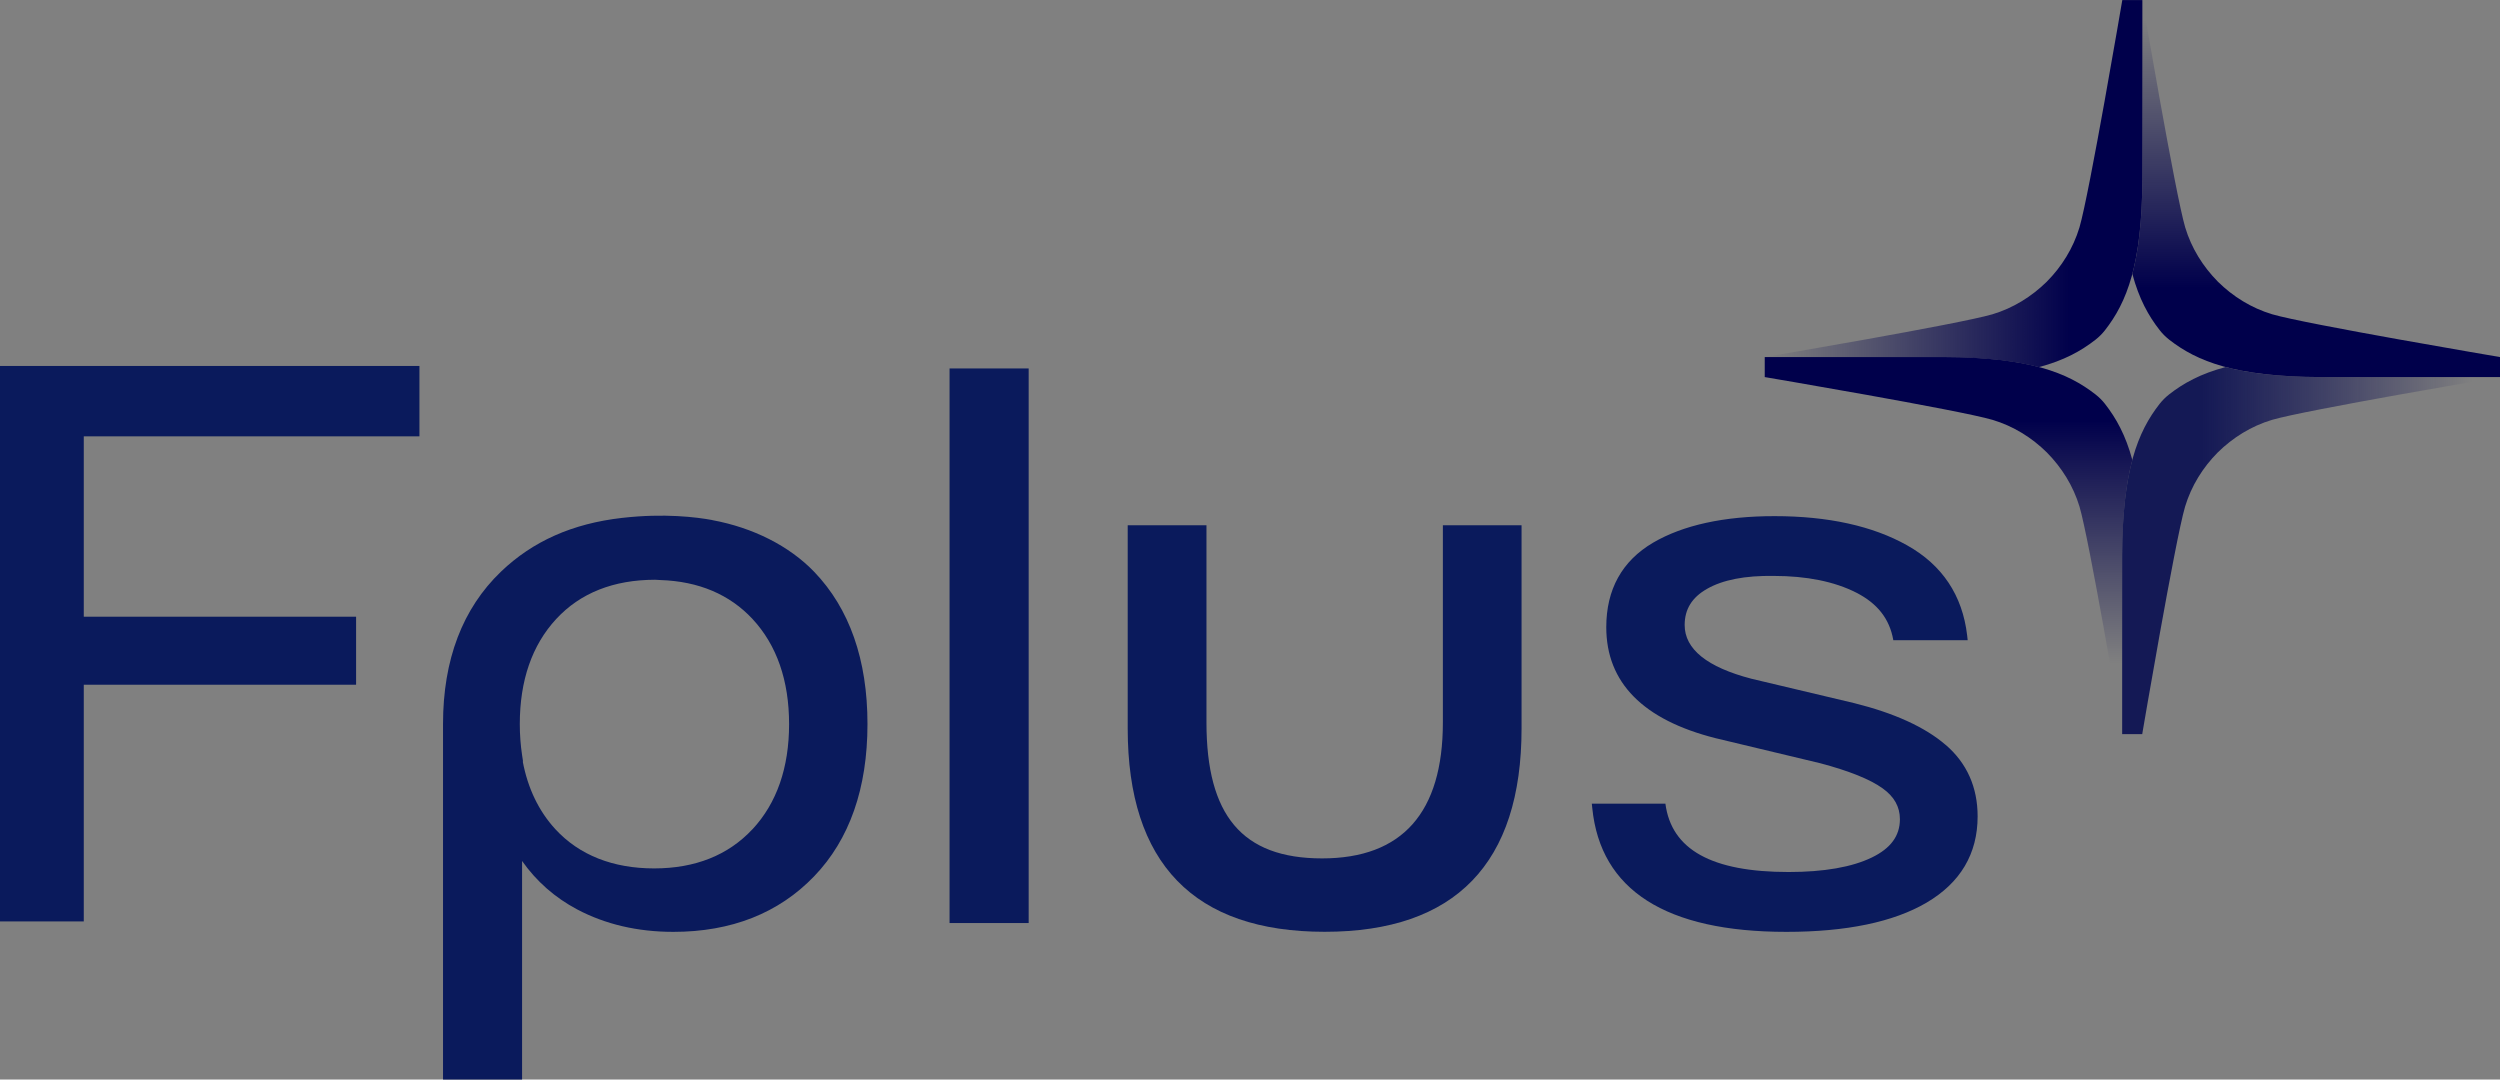
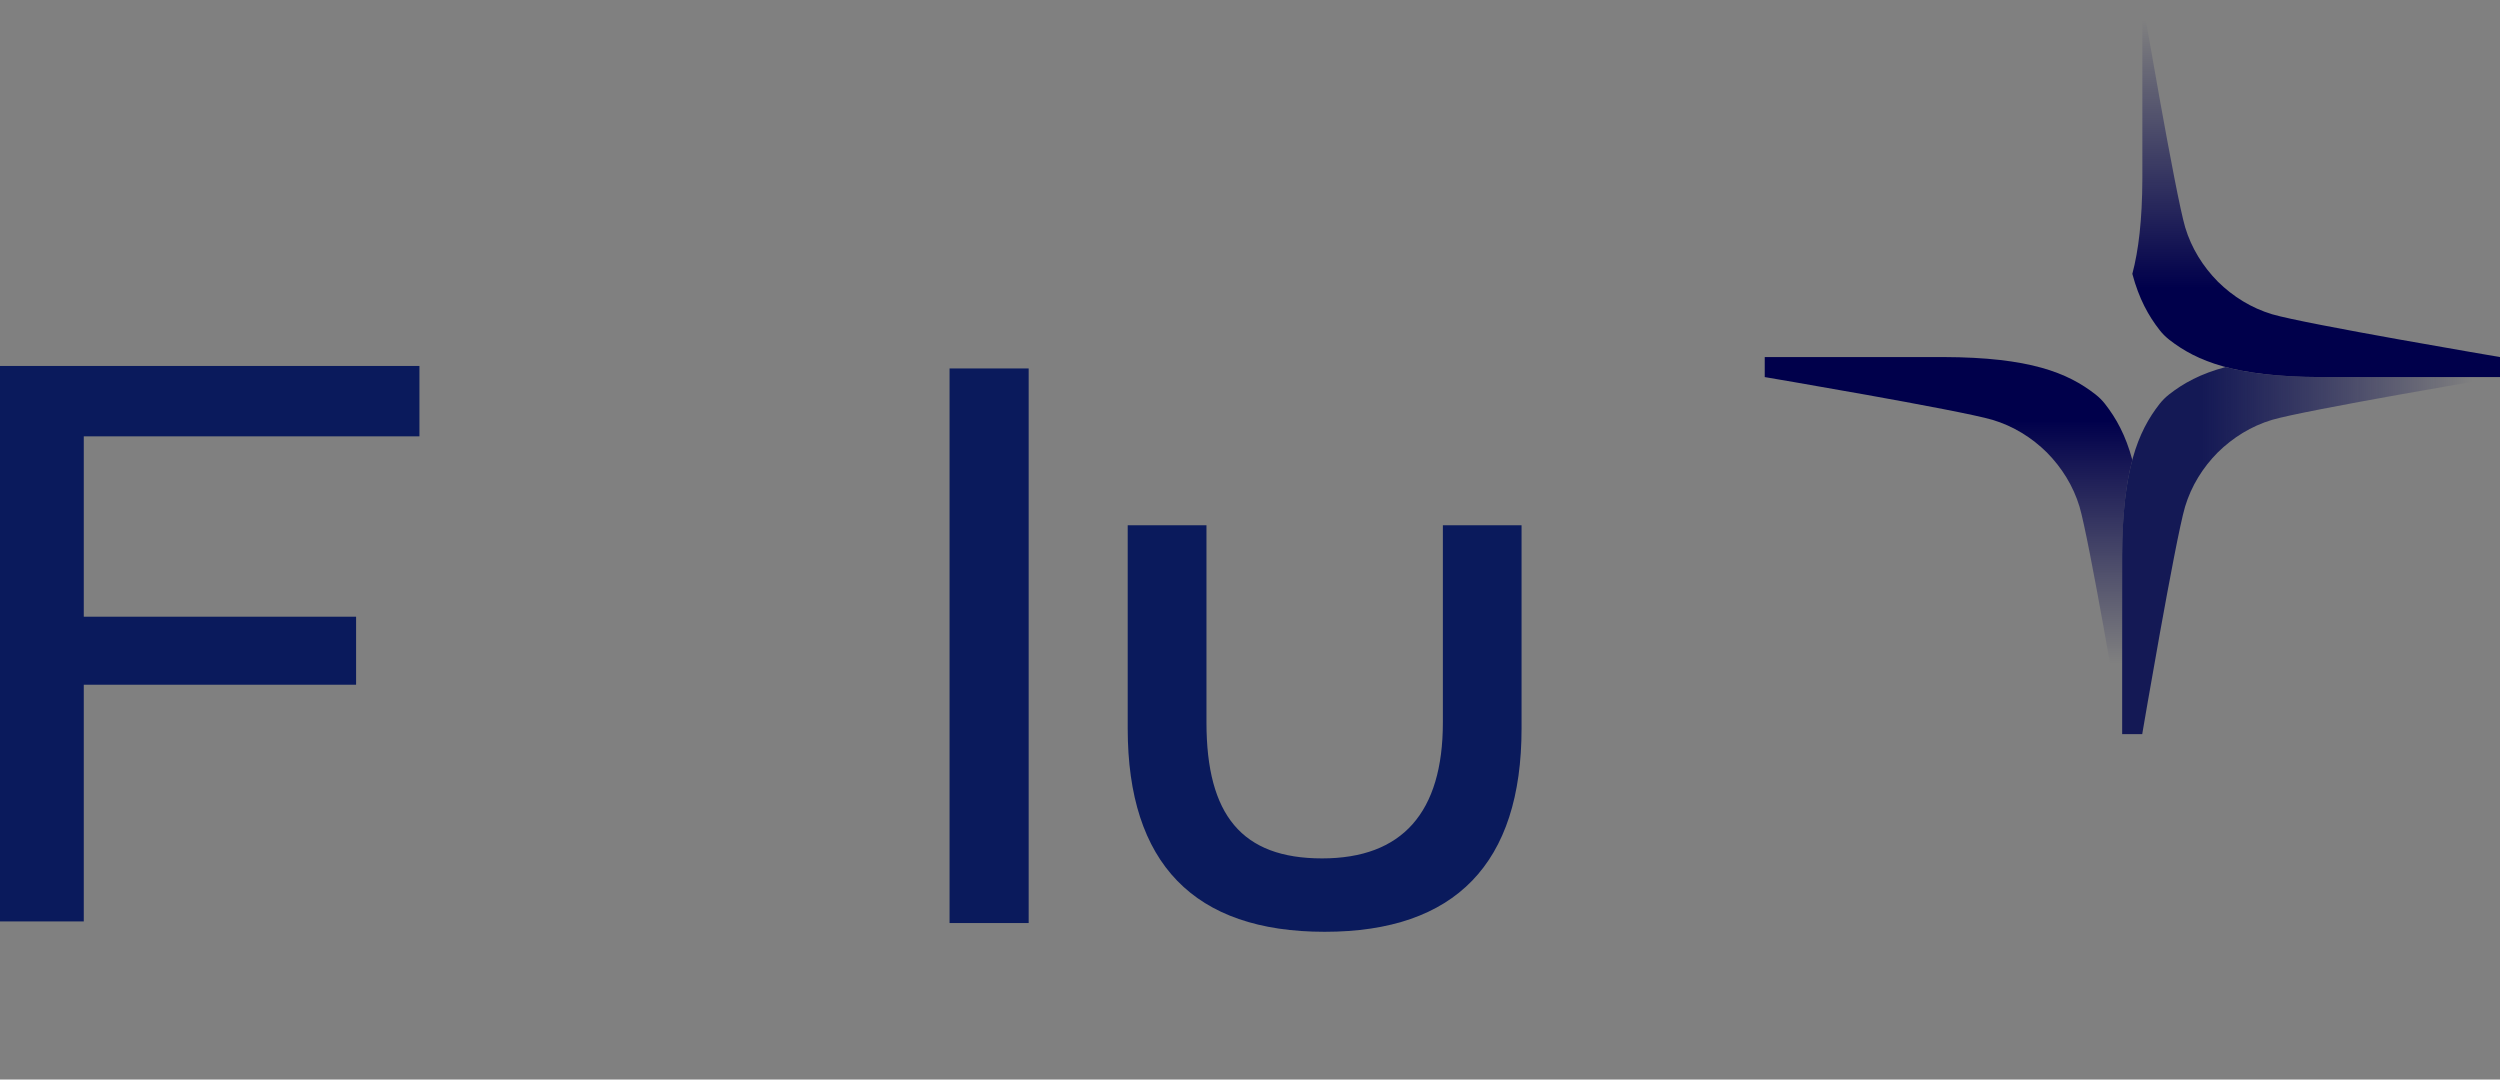
<svg xmlns="http://www.w3.org/2000/svg" width="220" height="95" viewBox="0 0 220 95" fill="none">
  <rect x="0" y="0" width="220" height="95" fill="#808080" stroke="none" />
  <path d="M90.523 32.424H83.561V81.227H90.523V32.424Z" fill="#0A1A5C" />
-   <path d="M62.678 45.764C61.309 45.511 58.46 45.148 54.729 45.576C50.375 46.075 46.89 47.623 44.093 50.298C40.706 53.544 38.986 58.053 38.986 63.709C38.986 63.819 38.986 63.929 38.986 64.039V95H45.943V75.765C47.202 77.553 48.824 78.985 50.79 80.028C53.262 81.337 56.105 82.004 59.252 82.004C64.359 82.004 68.525 80.359 71.646 77.113C74.761 73.874 76.338 69.365 76.338 63.715C76.338 58.066 74.761 53.557 71.646 50.318C69.472 48.057 66.286 46.437 62.678 45.77V45.764ZM66.221 72.967C64.093 75.254 61.179 76.42 57.565 76.42C53.95 76.42 50.985 75.26 48.876 72.973C47.416 71.386 46.449 69.378 46.001 67.007H46.027L45.943 66.449C45.813 65.581 45.742 64.668 45.742 63.722C45.742 59.88 46.819 56.77 48.947 54.471C51.063 52.184 53.989 51.024 57.642 51.018L58.116 51.044C61.484 51.154 64.21 52.313 66.221 54.471C68.356 56.77 69.44 59.887 69.44 63.722C69.44 67.557 68.356 70.673 66.221 72.973V72.967Z" fill="#0A1A5C" />
  <path d="M126.973 63.573C126.973 71.509 123.397 75.539 116.344 75.539C109.29 75.539 106.169 71.736 106.169 63.573V46.224H99.238V64.104C99.238 75.979 105.072 81.998 116.571 81.998C128.069 81.998 133.897 75.979 133.897 64.104V46.224H126.973V63.573Z" fill="#0A1A5C" />
-   <path d="M171.221 65.555C169.417 63.994 166.711 62.757 163.175 61.876L154.135 59.731C150.229 58.714 148.25 57.127 148.25 55.002C148.25 53.615 148.892 52.572 150.216 51.821C151.605 51.024 153.571 50.642 156.089 50.681C158.989 50.681 161.436 51.179 163.35 52.151C165.219 53.104 166.283 54.464 166.608 56.317V56.336H173.155L173.11 55.922C172.701 52.398 170.923 49.722 167.821 47.986C164.791 46.282 160.865 45.42 156.16 45.42C151.709 45.42 148.114 46.211 145.466 47.759C142.741 49.366 141.352 51.866 141.352 55.196C141.352 60.062 144.584 63.346 150.969 64.959L160.196 67.168C162.727 67.842 164.57 68.581 165.667 69.371C166.692 70.103 167.192 70.997 167.192 72.092C167.192 73.55 166.387 74.651 164.732 75.454C162.987 76.303 160.521 76.737 157.399 76.737C150.638 76.737 147.088 74.774 146.556 70.725H140.08L140.119 71.101C140.839 78.331 146.589 82.004 157.205 82.004C162.474 82.004 166.621 81.142 169.528 79.439C172.519 77.683 174.031 75.13 174.031 71.839C174.031 69.28 173.09 67.162 171.228 65.555H171.221Z" fill="#0A1A5C" />
  <path d="M36.91 38.398V32.205H0V81.085H7.372V60.256H31.336V54.27H7.372V38.398H36.91Z" fill="#0A1A5C" />
  <path d="M204.245 33.183C200.585 33.17 197.918 32.852 195.854 32.302C193.654 32.885 192.142 33.72 190.877 34.712C190.566 34.958 190.293 35.23 190.046 35.541C188.126 37.996 186.776 41.339 186.75 48.874V64.603H188.515C188.515 64.603 191.416 47.532 192.285 44.591C192.837 42.758 193.849 41.138 195.16 39.817C196.49 38.508 198.106 37.497 199.942 36.947C202.888 36.079 219.987 33.183 219.987 33.183H204.245Z" fill="url(#paint0_linear_5_11601)" />
  <path d="M220 31.421C220 31.421 202.901 28.525 199.955 27.657C198.119 27.106 196.497 26.095 195.173 24.787C193.862 23.459 192.85 21.845 192.298 20.012C191.429 17.071 188.528 0 188.528 0V15.723C188.515 19.377 188.191 22.04 187.646 24.1C188.23 26.29 189.067 27.799 190.059 29.062C190.3 29.373 190.579 29.645 190.89 29.892C193.349 31.809 196.698 33.157 204.245 33.183H220V31.421Z" fill="url(#paint1_linear_5_11601)" />
-   <path d="M186.763 0C186.763 0 183.863 17.071 182.993 20.012C182.441 21.845 181.429 23.465 180.118 24.787C178.788 26.095 177.172 27.106 175.336 27.657C172.39 28.525 155.291 31.421 155.291 31.421V31.434H171.047C174.693 31.447 177.354 31.764 179.417 32.308C181.624 31.725 183.129 30.889 184.401 29.898C184.713 29.652 184.985 29.38 185.232 29.069C187.153 26.614 188.502 23.271 188.528 15.736V0.006H186.763V0Z" fill="url(#paint2_linear_5_11601)" />
  <path d="M186.756 48.873C186.769 45.207 187.093 42.538 187.645 40.477C187.061 38.301 186.224 36.804 185.238 35.541C184.997 35.23 184.718 34.958 184.407 34.712C181.948 32.794 178.599 31.446 171.052 31.421H155.297V33.183C155.297 33.183 172.396 36.079 175.342 36.947C177.178 37.497 178.8 38.508 180.124 39.817C181.435 41.145 182.447 42.758 182.999 44.591C183.836 47.422 186.555 63.366 186.756 64.532V48.873Z" fill="url(#paint3_linear_5_11601)" />
  <path d="M188.521 64.603H187.645H188.534V64.532C188.527 64.578 188.521 64.603 188.521 64.603Z" fill="url(#paint4_linear_5_11601)" />
  <defs>
    <linearGradient id="paint0_linear_5_11601" x1="217.541" y1="48.453" x2="193.83" y2="48.453" gradientUnits="userSpaceOnUse">
      <stop stop-color="#00004B" stop-opacity="0" />
      <stop offset="1" stop-color="#141955" />
    </linearGradient>
    <linearGradient id="paint1_linear_5_11601" x1="203.823" y1="1.82" x2="203.823" y2="25.311" gradientUnits="userSpaceOnUse">
      <stop stop-color="#00004B" stop-opacity="0" />
      <stop offset="1" stop-color="#00004B" />
    </linearGradient>
    <linearGradient id="paint2_linear_5_11601" x1="155.298" y1="16.151" x2="188.535" y2="16.151" gradientUnits="userSpaceOnUse">
      <stop stop-color="#00004B" stop-opacity="0" />
      <stop offset="0.81" stop-color="#00004B" />
    </linearGradient>
    <linearGradient id="paint3_linear_5_11601" x1="171.468" y1="58.364" x2="171.468" y2="37.057" gradientUnits="userSpaceOnUse">
      <stop stop-color="#00004B" stop-opacity="0" />
      <stop offset="1" stop-color="#00004B" />
    </linearGradient>
    <linearGradient id="paint4_linear_5_11601" x1="188.086" y1="58.365" x2="188.086" y2="37.057" gradientUnits="userSpaceOnUse">
      <stop stop-color="#26296A" />
      <stop offset="1" stop-color="white" />
    </linearGradient>
  </defs>
</svg>